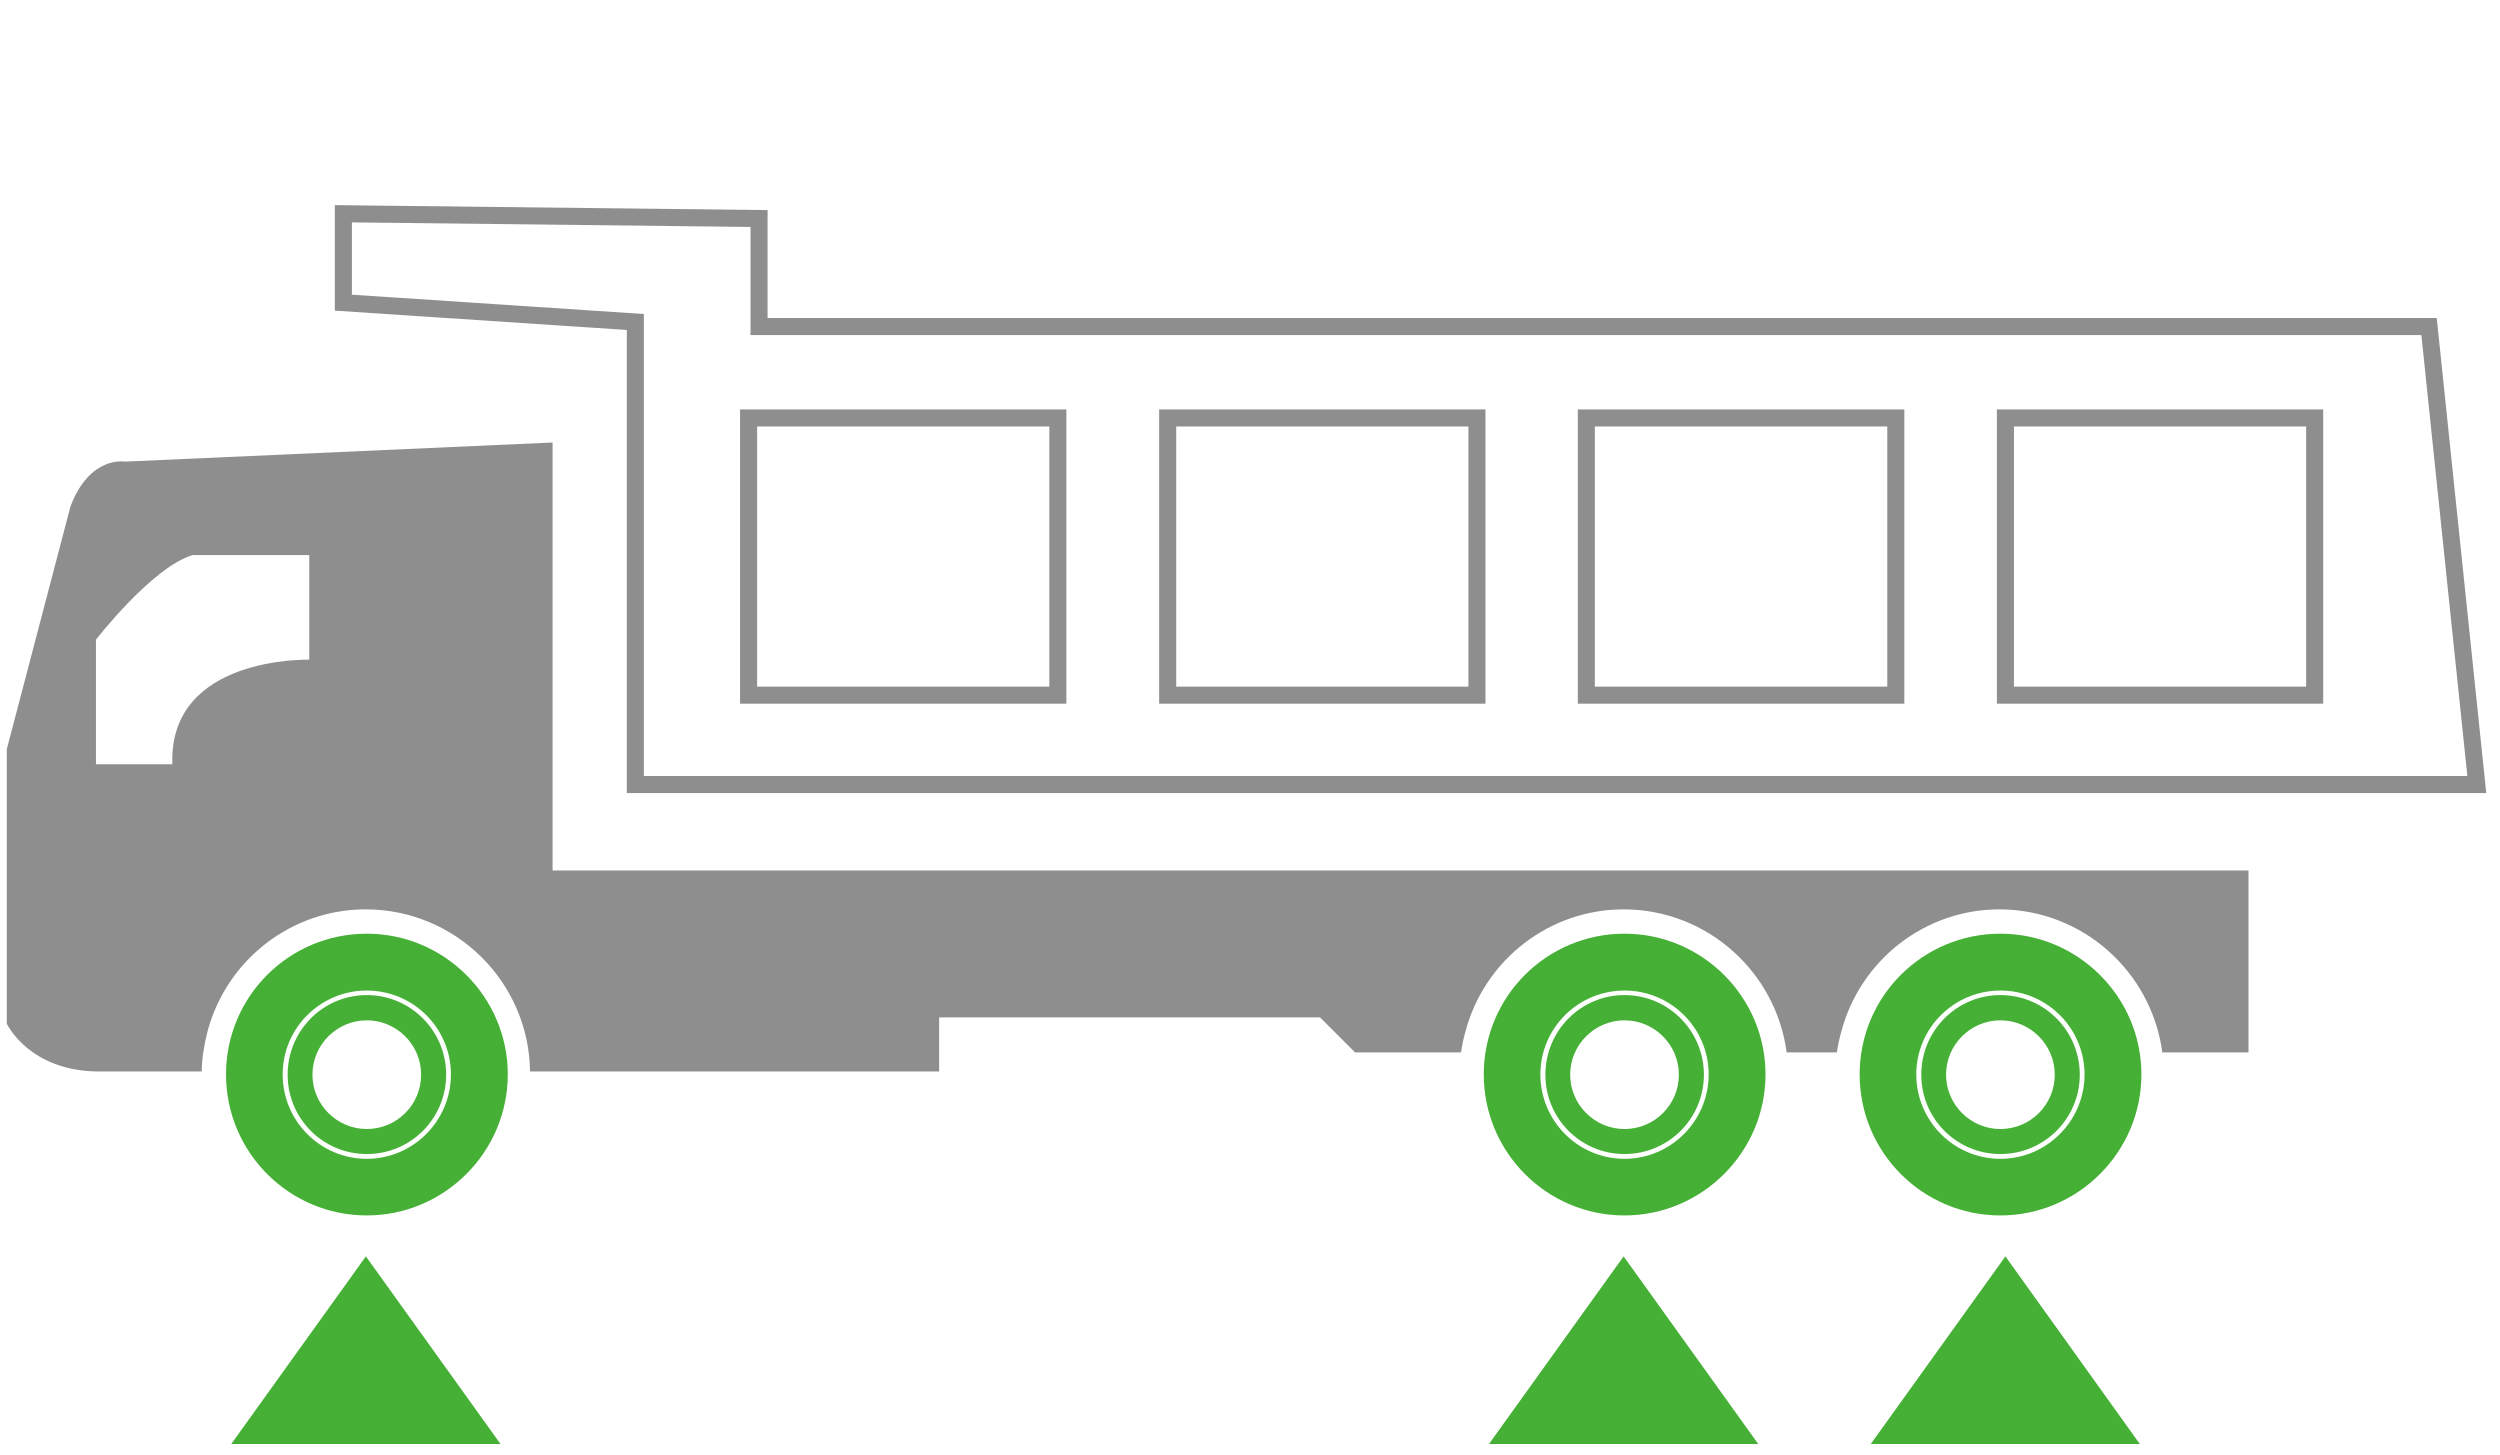
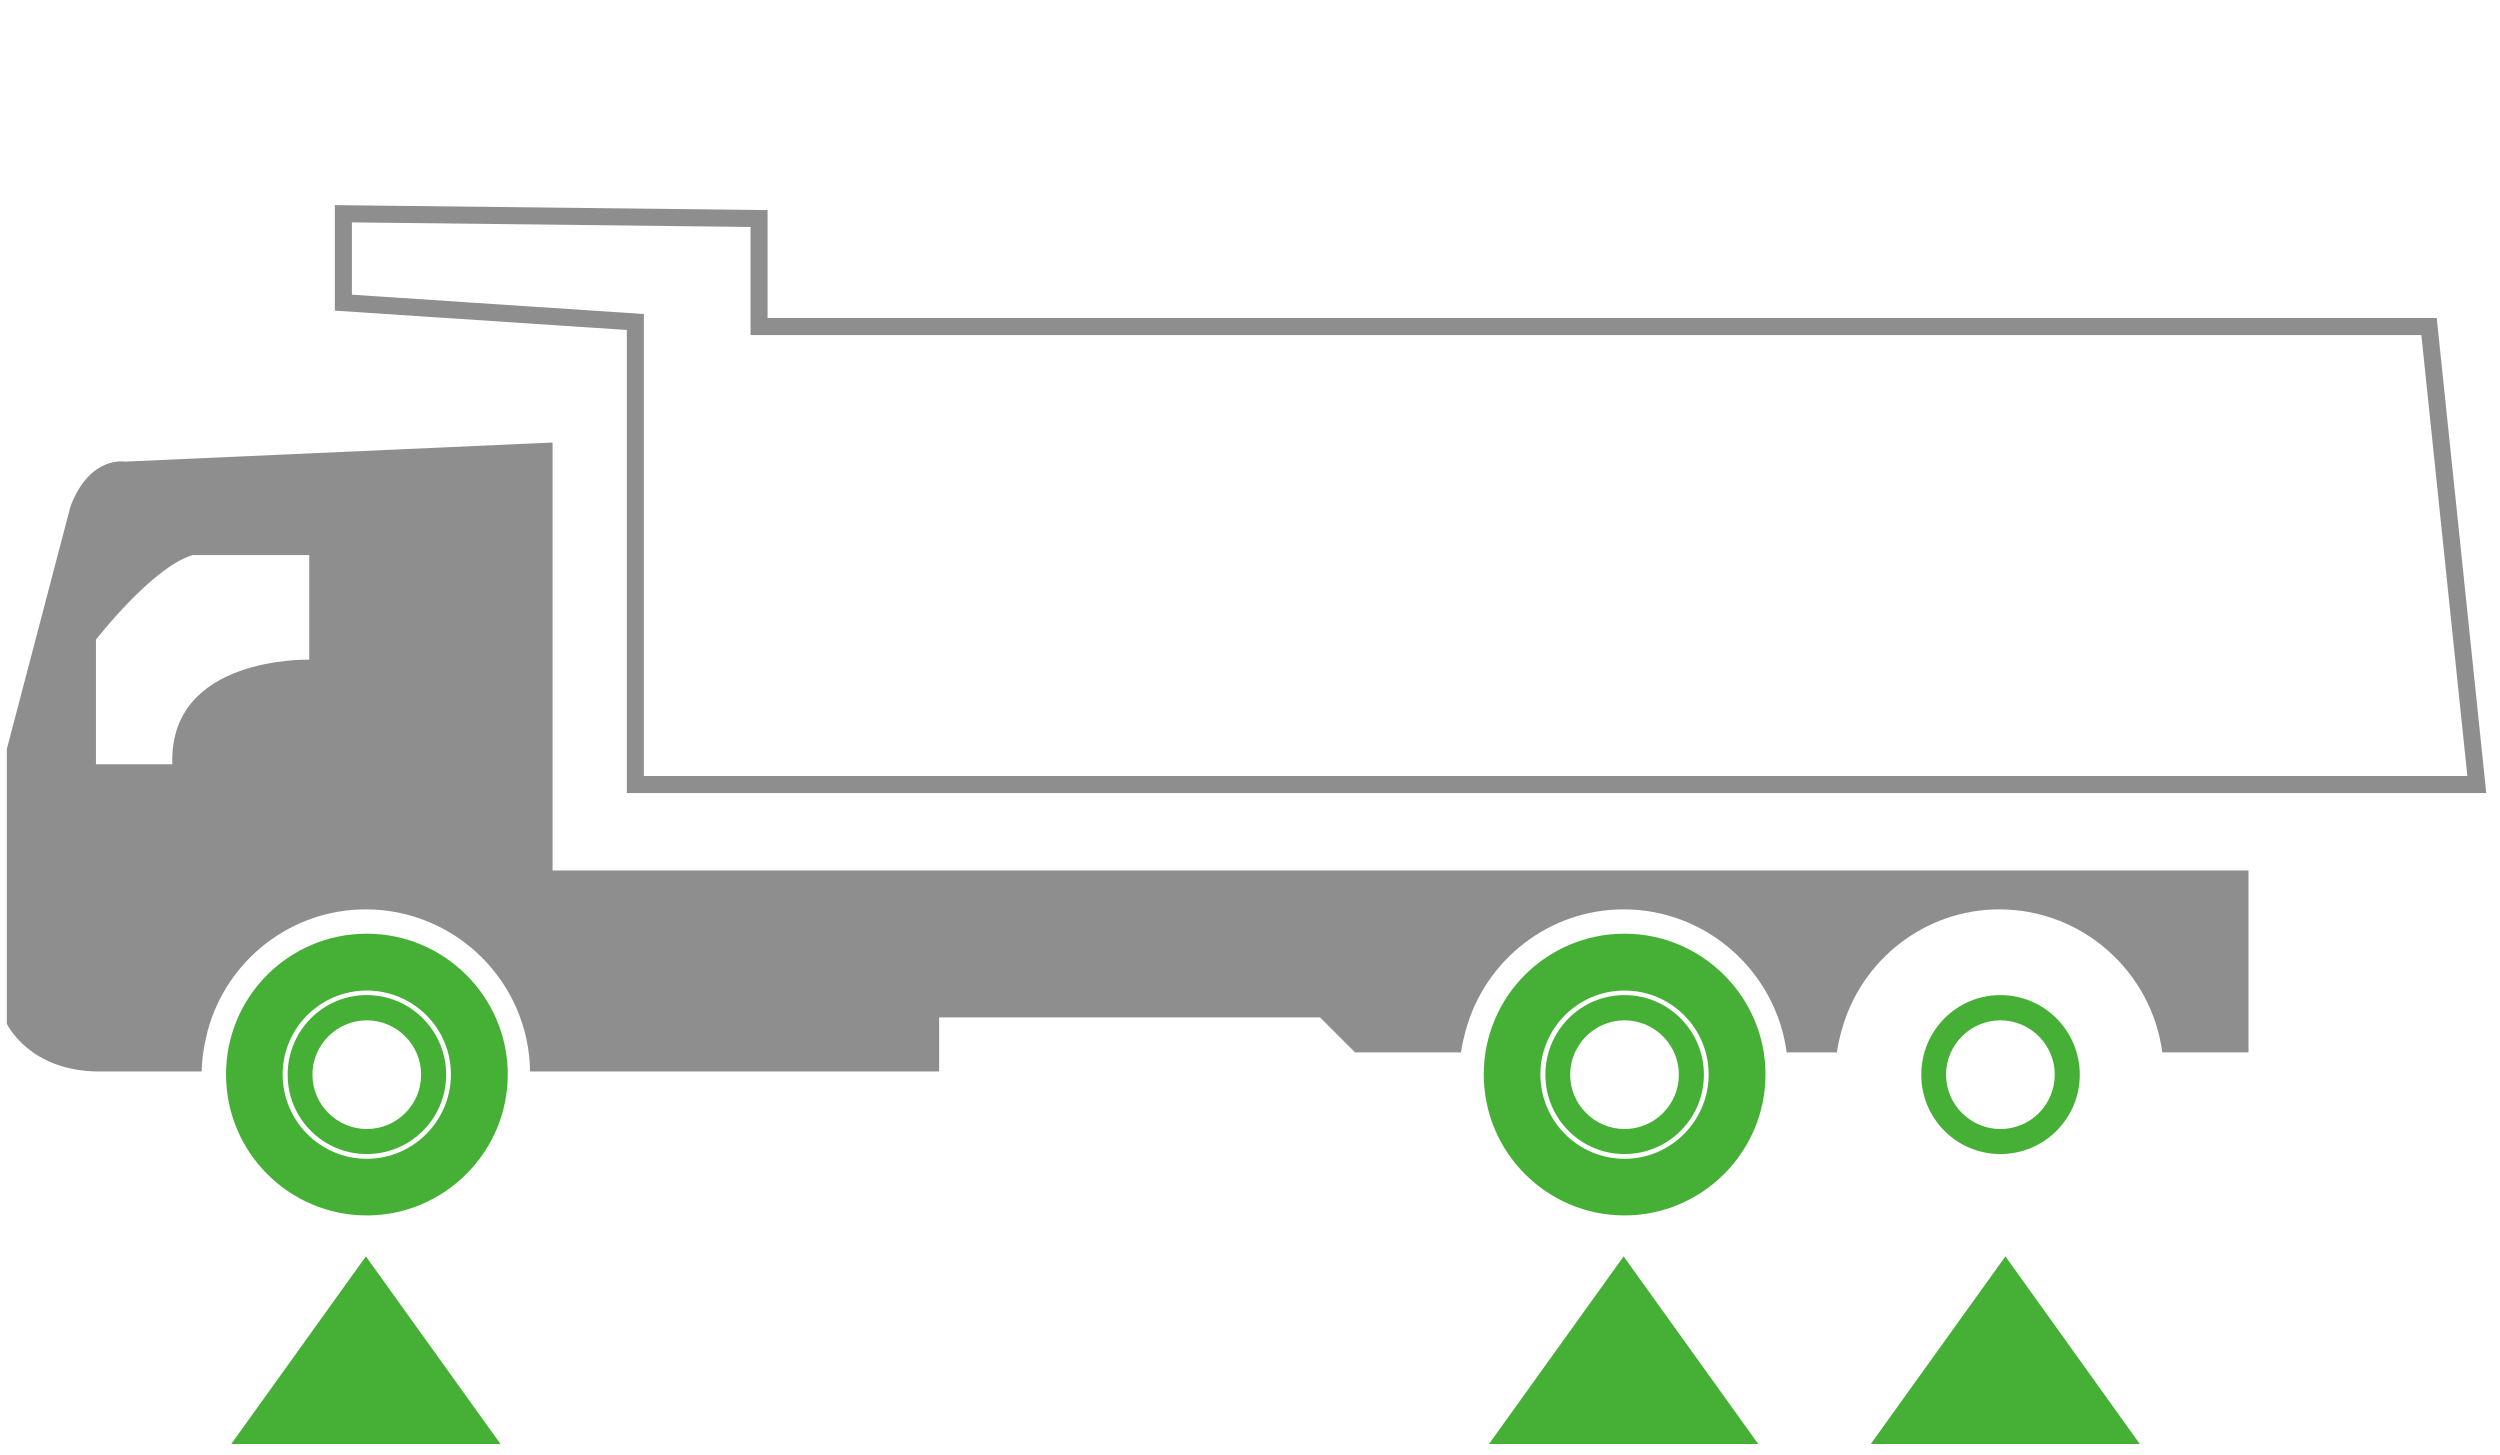
<svg xmlns="http://www.w3.org/2000/svg" id="_图层_1" data-name="图层 1" viewBox="0 0 109.94 64">
  <defs>
    <style>
      .cls-1 {
        fill: #8e8e8e;
      }

      .cls-2 {
        fill: #45b035;
      }

      .cls-3 {
        fill: none;
        stroke: #8e8e8e;
        stroke-miterlimit: 10;
        stroke-width: .75px;
      }
    </style>
  </defs>
  <path class="cls-1" d="M24.3,38.28v-18.82l-18.81.84s-1.54-.28-2.39,1.97L.3,32.94v12.08s.98,2.1,4.07,2.1h4.5c.01-.55.09-1.12.26-1.78.85-3.15,3.7-5.35,6.95-5.35,3.96,0,7.18,3.19,7.23,7.13h17.99v-2.38h16.75l1.54,1.54h4.66c.04-.3.11-.61.2-.94.85-3.15,3.7-5.35,6.95-5.35,3.67,0,6.7,2.75,7.17,6.29h2.21c.04-.3.11-.61.2-.94.85-3.15,3.7-5.35,6.94-5.35,3.67,0,6.7,2.75,7.17,6.29h3.79v-8H24.3ZM13.6,29.01s-6.19-.18-6.02,4.6h-3.36v-5.48s2.47-3.19,4.25-3.72h5.13v4.6Z" />
  <polygon class="cls-2" points="94.1 63.5 82.27 63.5 88.19 55.25 94.1 63.5" />
  <polygon class="cls-2" points="77.32 63.5 65.48 63.5 71.4 55.25 77.32 63.5" />
  <polygon class="cls-2" points="22.01 63.5 10.17 63.5 16.09 55.25 22.01 63.5" />
  <g>
    <polygon class="cls-3" points="27.94 34.5 108.92 34.5 106.82 14.36 33.38 14.36 33.38 9.61 15.1 9.4 15.1 13.31 27.94 14.16 27.94 34.5" />
-     <path class="cls-3" d="M101.79,30.57h-13.6v-12.19h13.6v12.19ZM83.37,30.57h-13.61v-12.19h13.61v12.19ZM64.95,30.57h-13.6v-12.19h13.6v12.19ZM46.52,30.57h-13.6v-12.19h13.6v12.19Z" />
  </g>
  <g>
    <path class="cls-2" d="M71.44,50.96c2.04,0,3.7-1.67,3.7-3.71s-1.66-3.69-3.7-3.69-3.7,1.65-3.7,3.69,1.65,3.71,3.7,3.71M71.44,41.06c3.41,0,6.2,2.78,6.2,6.19s-2.79,6.2-6.2,6.2-6.19-2.77-6.19-6.2,2.77-6.19,6.19-6.19" />
    <path class="cls-2" d="M71.44,49.65c1.32,0,2.39-1.07,2.39-2.39s-1.08-2.39-2.39-2.39-2.39,1.07-2.39,2.39,1.08,2.39,2.39,2.39M71.44,43.76c1.93,0,3.49,1.57,3.49,3.5s-1.56,3.49-3.49,3.49-3.48-1.56-3.48-3.49,1.55-3.5,3.48-3.5" />
  </g>
  <g>
-     <path class="cls-2" d="M87.97,50.96c2.04,0,3.7-1.67,3.7-3.71s-1.66-3.69-3.7-3.69-3.7,1.65-3.7,3.69,1.65,3.71,3.7,3.71M87.97,41.06c3.41,0,6.2,2.78,6.2,6.19s-2.79,6.2-6.2,6.2-6.19-2.77-6.19-6.2,2.77-6.19,6.19-6.19" />
    <path class="cls-2" d="M87.97,49.65c1.32,0,2.39-1.07,2.39-2.39s-1.08-2.39-2.39-2.39-2.39,1.07-2.39,2.39,1.08,2.39,2.39,2.39M87.97,43.76c1.93,0,3.49,1.57,3.49,3.5s-1.56,3.49-3.49,3.49-3.48-1.56-3.48-3.49,1.55-3.5,3.48-3.5" />
  </g>
  <g>
    <path class="cls-2" d="M16.13,50.96c2.04,0,3.7-1.67,3.7-3.71s-1.66-3.69-3.7-3.69-3.7,1.65-3.7,3.69,1.65,3.71,3.7,3.71M16.13,41.06c3.41,0,6.2,2.78,6.2,6.19s-2.79,6.2-6.2,6.2-6.19-2.77-6.19-6.2,2.77-6.19,6.19-6.19" />
    <path class="cls-2" d="M16.13,49.65c1.32,0,2.39-1.07,2.39-2.39s-1.08-2.39-2.39-2.39-2.39,1.07-2.39,2.39,1.08,2.39,2.39,2.39M16.13,43.76c1.93,0,3.49,1.57,3.49,3.5s-1.56,3.49-3.49,3.49-3.48-1.56-3.48-3.49,1.55-3.5,3.48-3.5" />
  </g>
</svg>